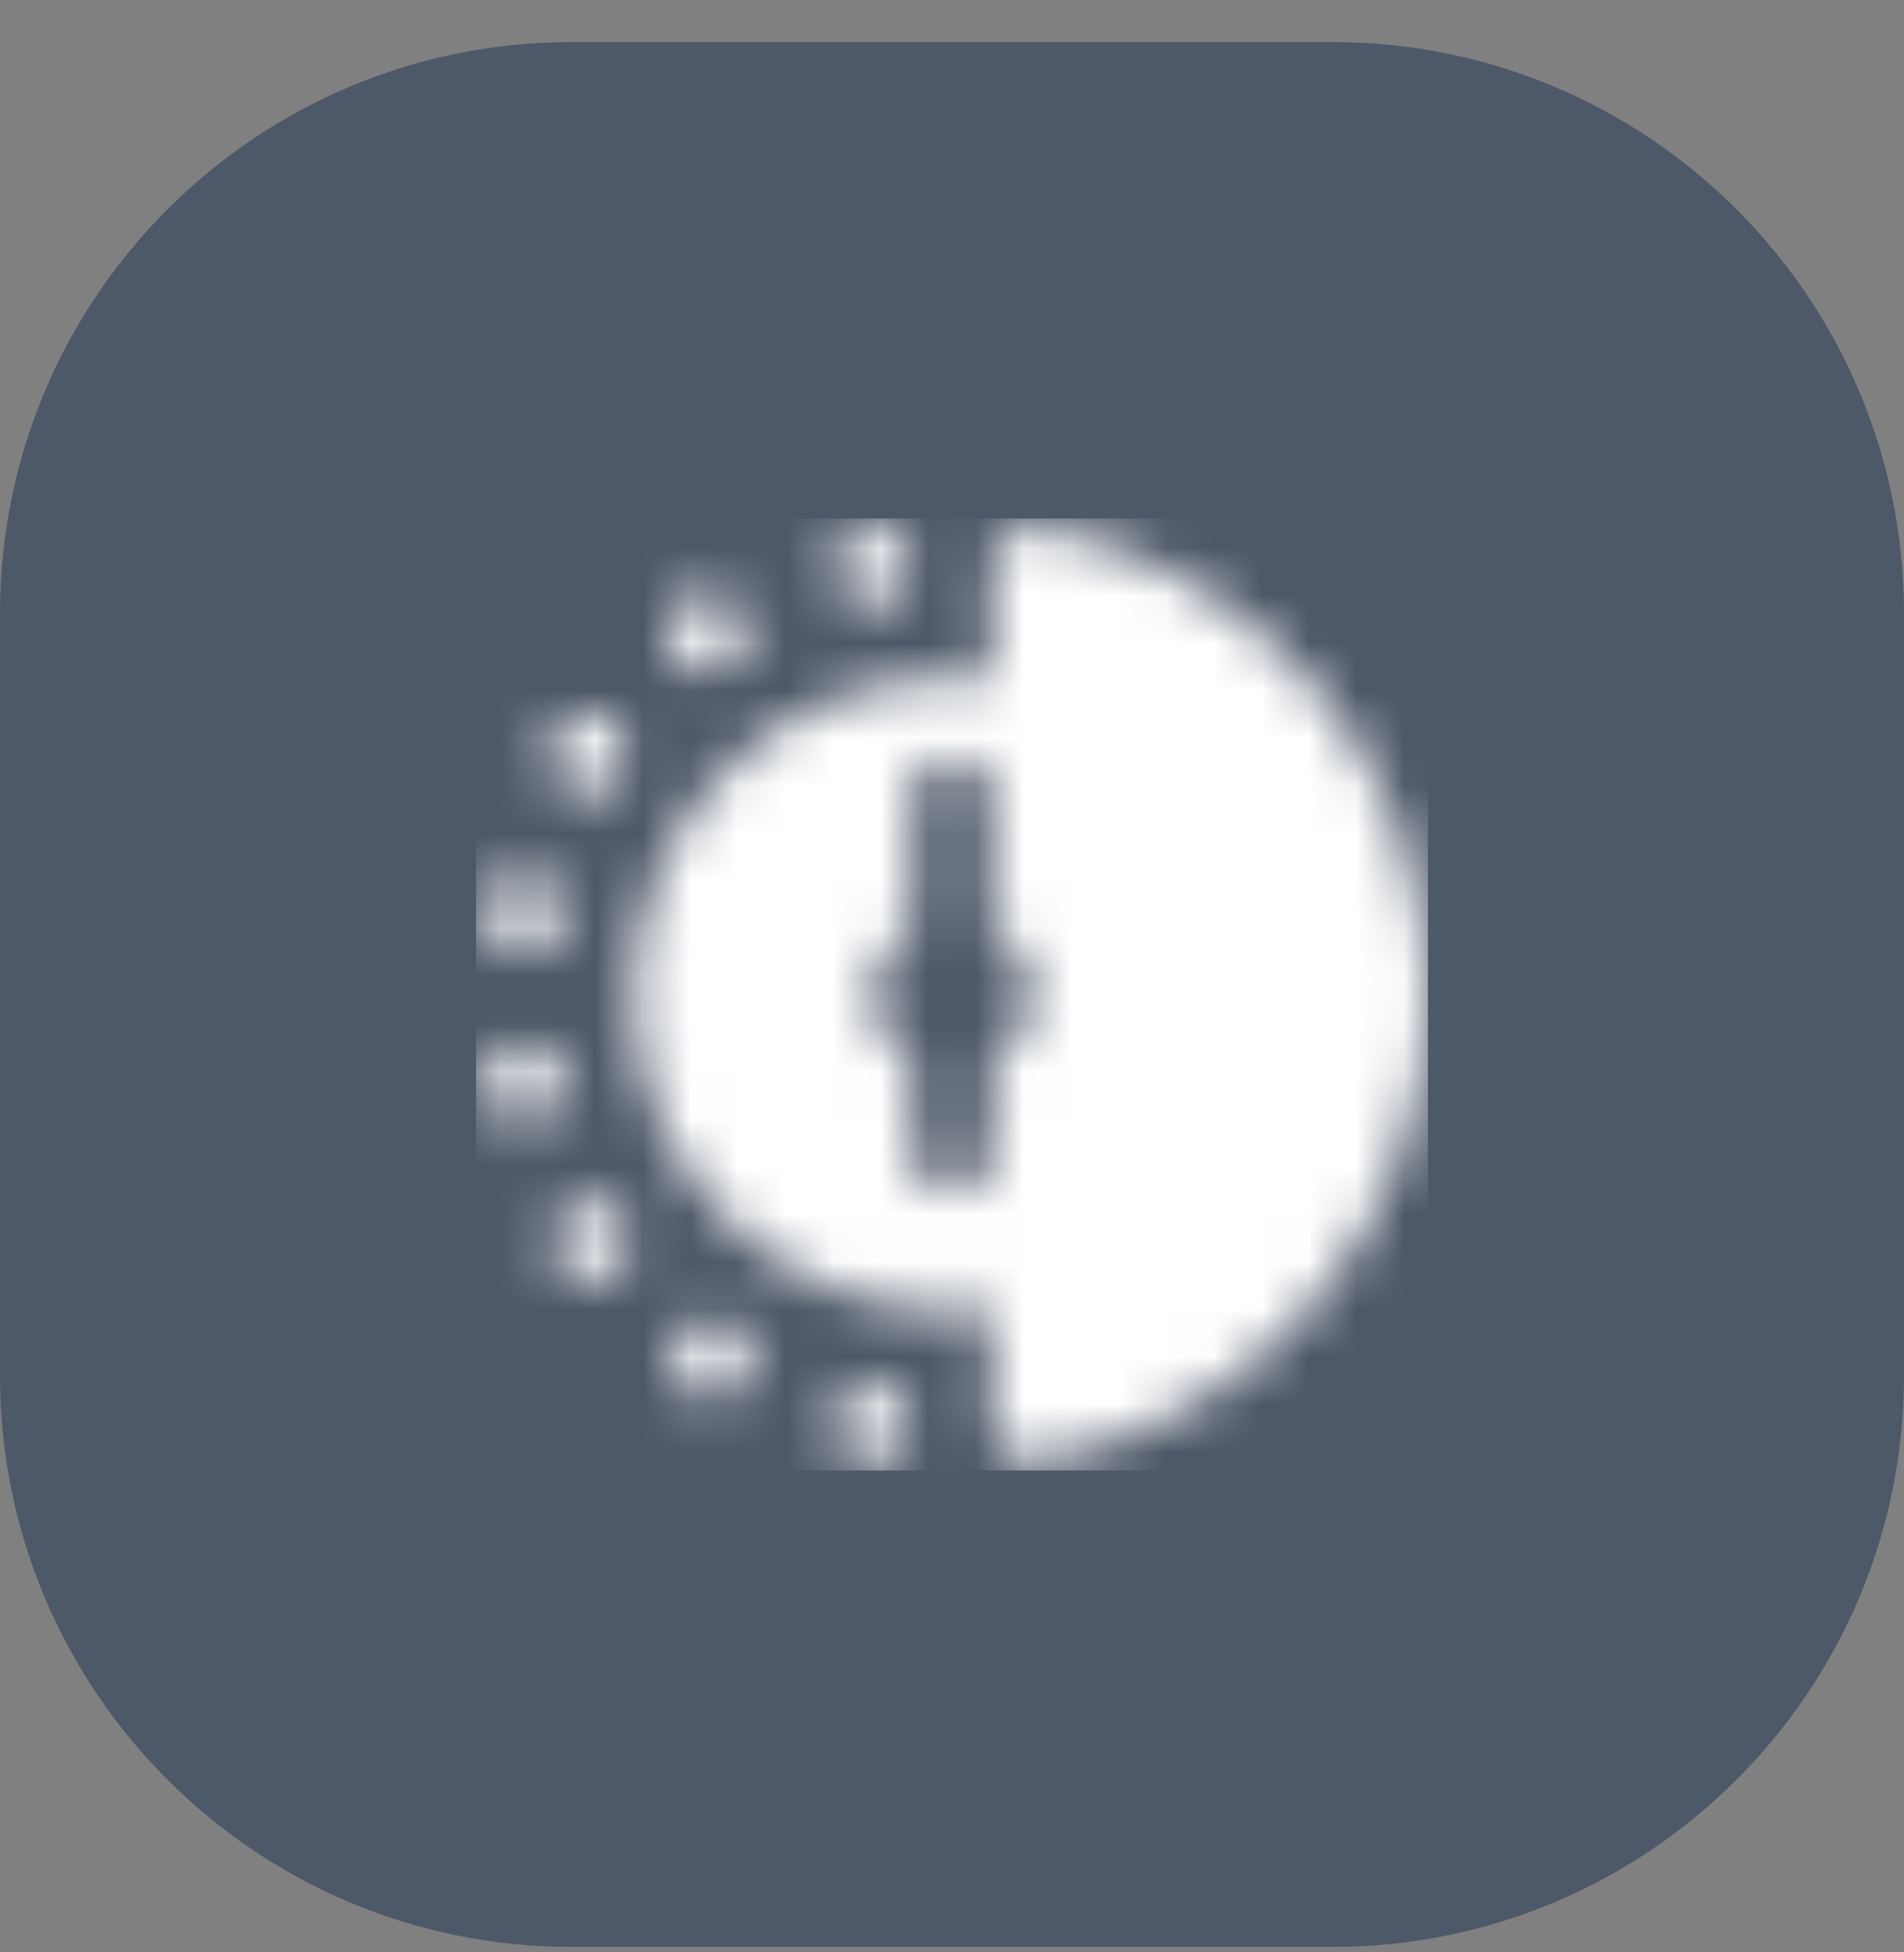
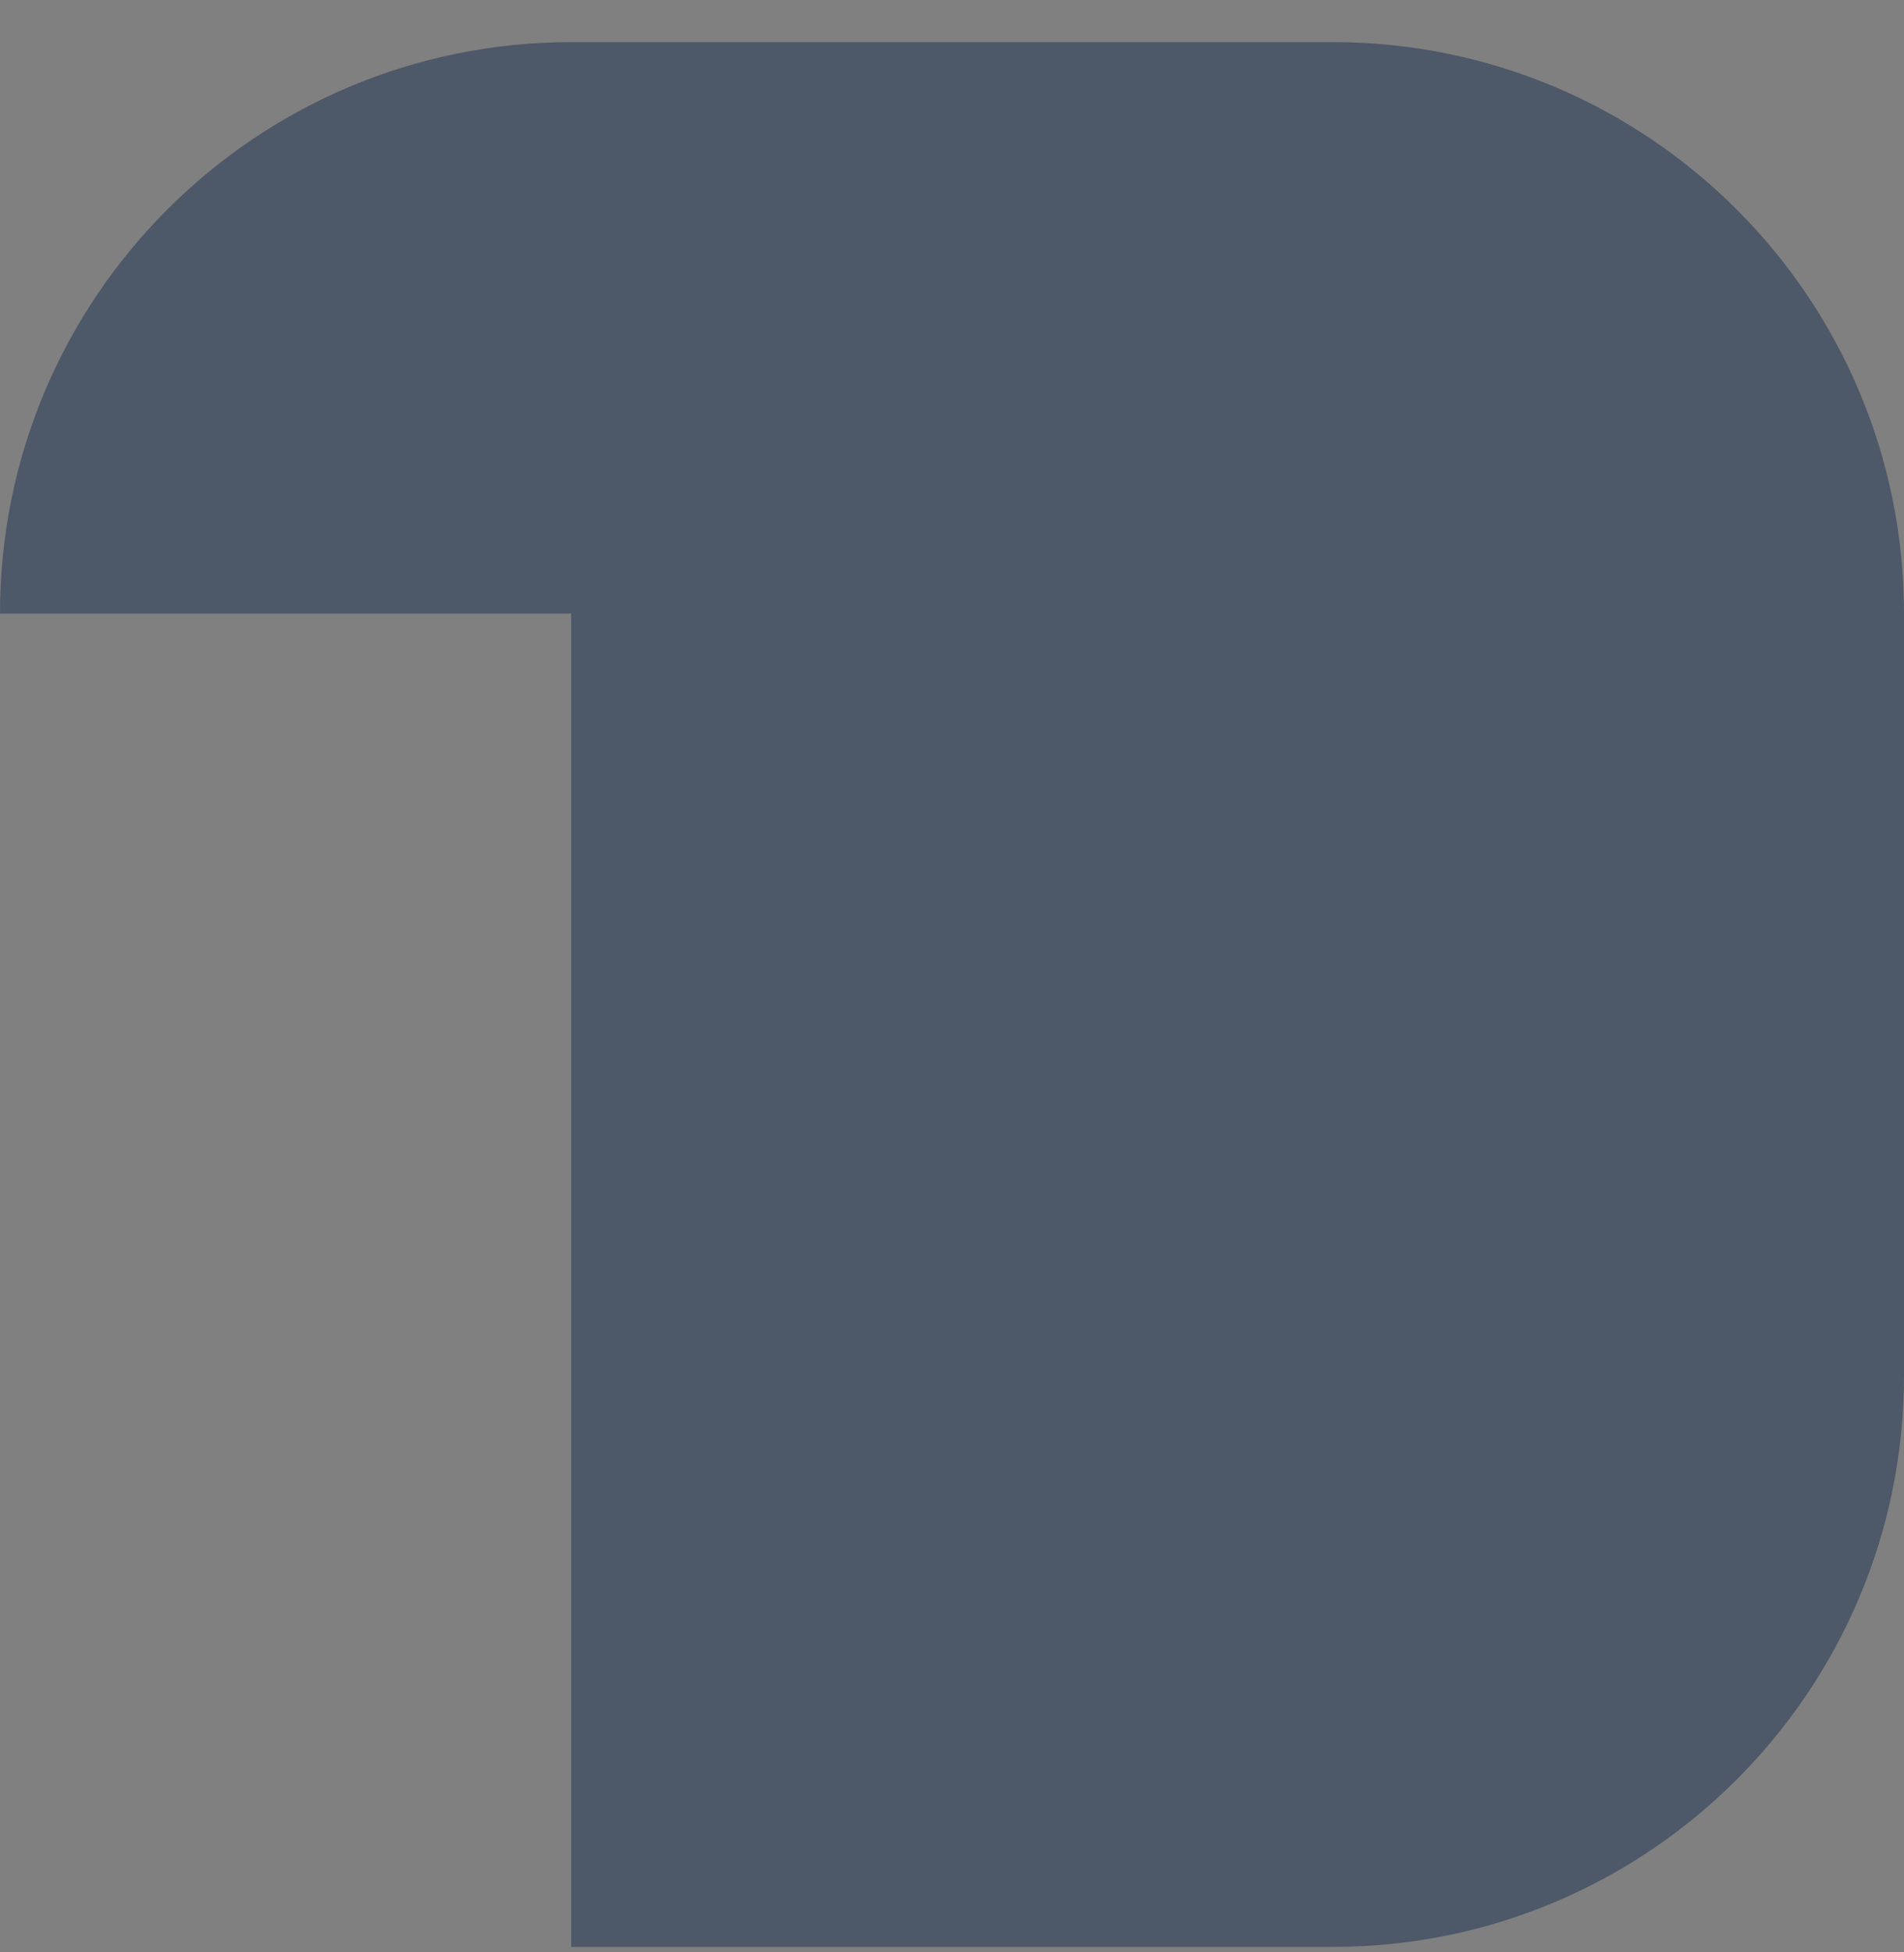
<svg xmlns="http://www.w3.org/2000/svg" width="40" height="41" viewBox="0 0 40 41" fill="none">
  <rect x="0" y="0" width="40" height="41" fill="#808080" stroke="none" />
-   <path d="M0 12.885C0 6.257 5.373 0.885 12 0.885H28C34.627 0.885 40 6.257 40 12.885V28.885C40 35.512 34.627 40.885 28 40.885H12C5.373 40.885 0 35.512 0 28.885V12.885Z" fill="#4D5868" />
+   <path d="M0 12.885C0 6.257 5.373 0.885 12 0.885H28C34.627 0.885 40 6.257 40 12.885V28.885C40 35.512 34.627 40.885 28 40.885H12V12.885Z" fill="#4D5868" />
  <g clip-path="url(#clip0_2966_14688)">
    <mask id="mask0_2966_14688" style="mask-type:alpha" maskUnits="userSpaceOnUse" x="10" y="10" width="20" height="21">
      <g clip-path="url(#clip1_2966_14688)">
        <path d="M21.819 11.058C21.699 11.036 21.576 11.04 21.457 11.071C21.339 11.102 21.229 11.159 21.136 11.237C21.042 11.315 20.966 11.413 20.914 11.524C20.862 11.634 20.835 11.755 20.835 11.877V14.276C19.894 14.152 18.937 14.23 18.029 14.505C17.12 14.78 16.281 15.246 15.567 15.872C14.853 16.498 14.281 17.268 13.889 18.133C13.498 18.998 13.295 19.936 13.295 20.885C13.295 21.835 13.498 22.773 13.889 23.637C14.281 24.502 14.853 25.273 15.567 25.899C16.281 26.524 17.12 26.991 18.029 27.266C18.937 27.541 19.894 27.619 20.835 27.494V29.894C20.835 30.016 20.862 30.137 20.914 30.247C20.966 30.358 21.042 30.456 21.136 30.534C21.229 30.612 21.339 30.669 21.457 30.699C21.576 30.73 21.699 30.735 21.819 30.713C24.117 30.29 26.194 29.075 27.69 27.28C29.185 25.484 30.004 23.222 30.004 20.885C30.004 18.549 29.185 16.286 27.69 14.491C26.194 12.695 24.117 11.481 21.819 11.058V11.058ZM20.835 22.321V24.219C20.835 24.44 20.747 24.652 20.591 24.808C20.435 24.964 20.223 25.052 20.002 25.052C19.781 25.052 19.569 24.964 19.413 24.808C19.256 24.652 19.169 24.44 19.169 24.219V22.321C18.915 22.177 18.705 21.968 18.558 21.715C18.412 21.463 18.335 21.177 18.335 20.885C18.335 20.594 18.412 20.307 18.558 20.055C18.705 19.803 18.915 19.594 19.169 19.45V16.719C19.169 16.498 19.256 16.286 19.413 16.129C19.569 15.973 19.781 15.885 20.002 15.885C20.223 15.885 20.435 15.973 20.591 16.129C20.747 16.286 20.835 16.498 20.835 16.719V19.45C21.088 19.594 21.299 19.803 21.445 20.055C21.592 20.307 21.669 20.594 21.669 20.885C21.669 21.177 21.592 21.463 21.445 21.715C21.299 21.968 21.088 22.177 20.835 22.321V22.321ZM12.49 15.025C12.652 15.056 12.801 15.134 12.918 15.249C13.036 15.365 13.117 15.512 13.15 15.674C13.184 15.835 13.169 16.002 13.108 16.155C13.046 16.308 12.941 16.439 12.805 16.532C12.669 16.625 12.509 16.675 12.344 16.677C12.179 16.679 12.018 16.632 11.88 16.542C11.742 16.453 11.634 16.324 11.569 16.172C11.504 16.021 11.485 15.854 11.515 15.692C11.535 15.584 11.576 15.481 11.636 15.389C11.696 15.297 11.774 15.218 11.864 15.156C11.955 15.094 12.057 15.051 12.164 15.028C12.272 15.006 12.383 15.005 12.49 15.025ZM11.157 18.348C11.319 18.379 11.468 18.457 11.585 18.572C11.703 18.687 11.783 18.835 11.817 18.996C11.851 19.157 11.836 19.325 11.774 19.478C11.713 19.63 11.608 19.762 11.472 19.854C11.336 19.947 11.175 19.998 11.011 20C10.846 20.002 10.684 19.955 10.546 19.865C10.409 19.775 10.3 19.646 10.235 19.495C10.171 19.344 10.152 19.176 10.182 19.015C10.202 18.907 10.243 18.804 10.303 18.712C10.363 18.621 10.44 18.541 10.53 18.48C10.62 18.418 10.722 18.374 10.829 18.352C10.936 18.329 11.047 18.328 11.154 18.348H11.157ZM18.442 29.071C18.604 29.102 18.753 29.18 18.87 29.296C18.988 29.412 19.068 29.56 19.102 29.721C19.135 29.883 19.12 30.05 19.058 30.203C18.996 30.356 18.89 30.487 18.753 30.579C18.617 30.672 18.456 30.722 18.291 30.723C18.127 30.724 17.965 30.676 17.827 30.586C17.69 30.495 17.582 30.366 17.518 30.214C17.454 30.062 17.436 29.895 17.467 29.733C17.509 29.516 17.634 29.325 17.817 29.201C17.999 29.077 18.223 29.03 18.439 29.071H18.442ZM15.009 12.469C15.17 12.499 15.319 12.577 15.437 12.693C15.554 12.808 15.635 12.956 15.669 13.117C15.702 13.278 15.688 13.446 15.626 13.598C15.565 13.751 15.459 13.882 15.323 13.975C15.187 14.068 15.027 14.119 14.862 14.121C14.698 14.123 14.536 14.075 14.398 13.986C14.26 13.896 14.152 13.767 14.087 13.616C14.022 13.464 14.004 13.297 14.034 13.135C14.054 13.027 14.095 12.925 14.155 12.833C14.215 12.741 14.292 12.661 14.383 12.599C14.473 12.537 14.575 12.494 14.683 12.472C14.79 12.449 14.901 12.448 15.009 12.469V12.469ZM18.487 11.059C18.648 11.093 18.796 11.174 18.912 11.292C19.027 11.409 19.105 11.559 19.136 11.721C19.166 11.883 19.148 12.051 19.084 12.202C19.019 12.354 18.91 12.483 18.772 12.573C18.634 12.663 18.472 12.71 18.307 12.709C18.142 12.707 17.982 12.656 17.846 12.563C17.71 12.469 17.604 12.338 17.543 12.184C17.482 12.031 17.468 11.863 17.502 11.702C17.548 11.486 17.677 11.298 17.862 11.177C18.046 11.057 18.271 11.015 18.487 11.059V11.059ZM10.197 22.59C10.228 22.429 10.306 22.279 10.421 22.162C10.536 22.045 10.684 21.964 10.845 21.93C11.006 21.897 11.174 21.911 11.327 21.973C11.479 22.034 11.611 22.14 11.704 22.276C11.796 22.412 11.847 22.572 11.849 22.737C11.851 22.901 11.804 23.063 11.714 23.201C11.624 23.339 11.495 23.447 11.344 23.512C11.193 23.577 11.025 23.595 10.864 23.565C10.756 23.545 10.653 23.504 10.561 23.444C10.469 23.384 10.39 23.307 10.328 23.216C10.266 23.126 10.222 23.024 10.2 22.916C10.178 22.809 10.177 22.698 10.197 22.59V22.59ZM11.598 25.893C11.629 25.731 11.707 25.582 11.822 25.465C11.937 25.347 12.085 25.266 12.246 25.233C12.407 25.199 12.575 25.214 12.727 25.275C12.88 25.337 13.011 25.442 13.104 25.578C13.197 25.714 13.248 25.875 13.25 26.039C13.252 26.204 13.205 26.365 13.115 26.503C13.025 26.641 12.896 26.75 12.745 26.814C12.594 26.879 12.426 26.898 12.264 26.868C12.156 26.848 12.054 26.807 11.962 26.747C11.87 26.687 11.79 26.609 11.729 26.519C11.667 26.428 11.623 26.326 11.601 26.219C11.578 26.111 11.577 26.001 11.598 25.893V25.893ZM14.141 28.385C14.172 28.224 14.25 28.075 14.365 27.957C14.481 27.84 14.628 27.759 14.789 27.725C14.951 27.692 15.118 27.706 15.271 27.768C15.424 27.829 15.555 27.935 15.648 28.071C15.741 28.206 15.791 28.367 15.793 28.532C15.795 28.696 15.748 28.858 15.658 28.996C15.568 29.134 15.44 29.242 15.288 29.307C15.137 29.372 14.97 29.39 14.808 29.36C14.7 29.34 14.597 29.299 14.505 29.239C14.413 29.179 14.334 29.102 14.272 29.011C14.21 28.921 14.166 28.819 14.144 28.711C14.122 28.604 14.121 28.493 14.141 28.385V28.385Z" fill="#4D5868" />
      </g>
    </mask>
    <g mask="url(#mask0_2966_14688)">
-       <rect x="10" y="10.885" width="20" height="20" fill="white" />
-     </g>
+       </g>
  </g>
  <defs>
    <clipPath id="clip0_2966_14688">
-       <rect width="20" height="20" fill="white" transform="translate(10 10.885)" />
-     </clipPath>
+       </clipPath>
    <clipPath id="clip1_2966_14688">
-       <rect width="20" height="20" fill="white" transform="translate(10 10.885)" />
-     </clipPath>
+       </clipPath>
  </defs>
</svg>